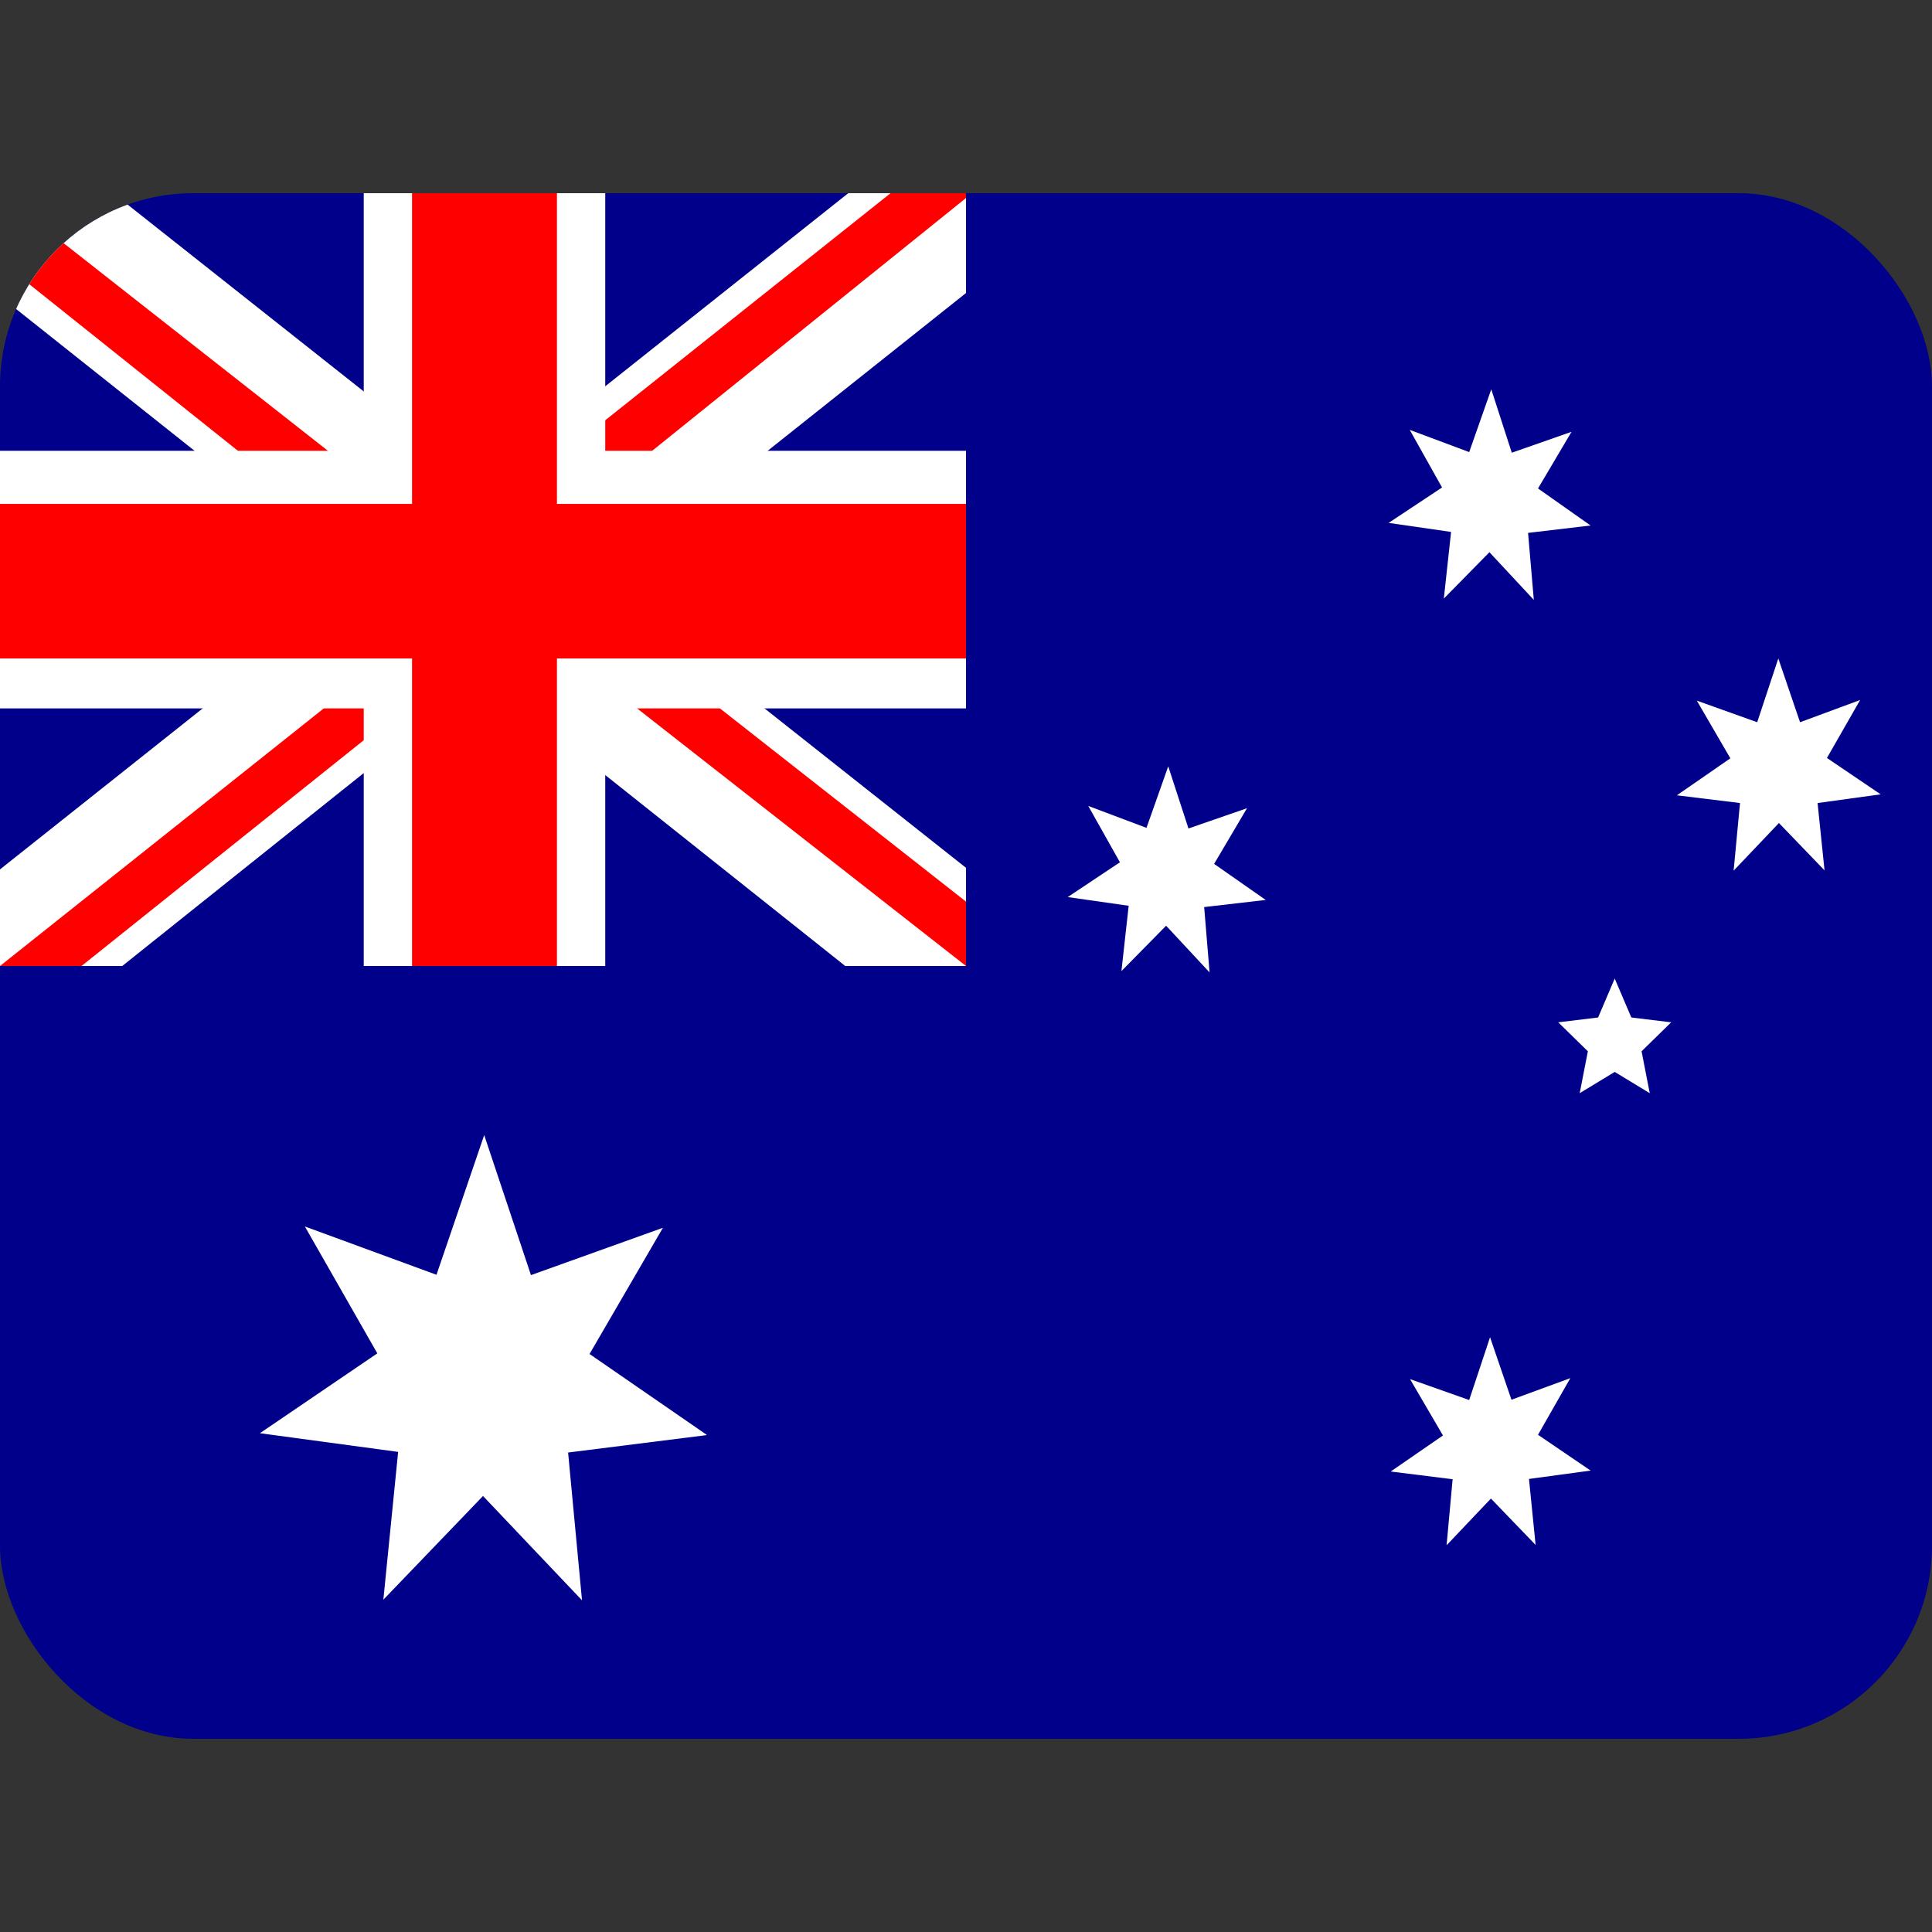
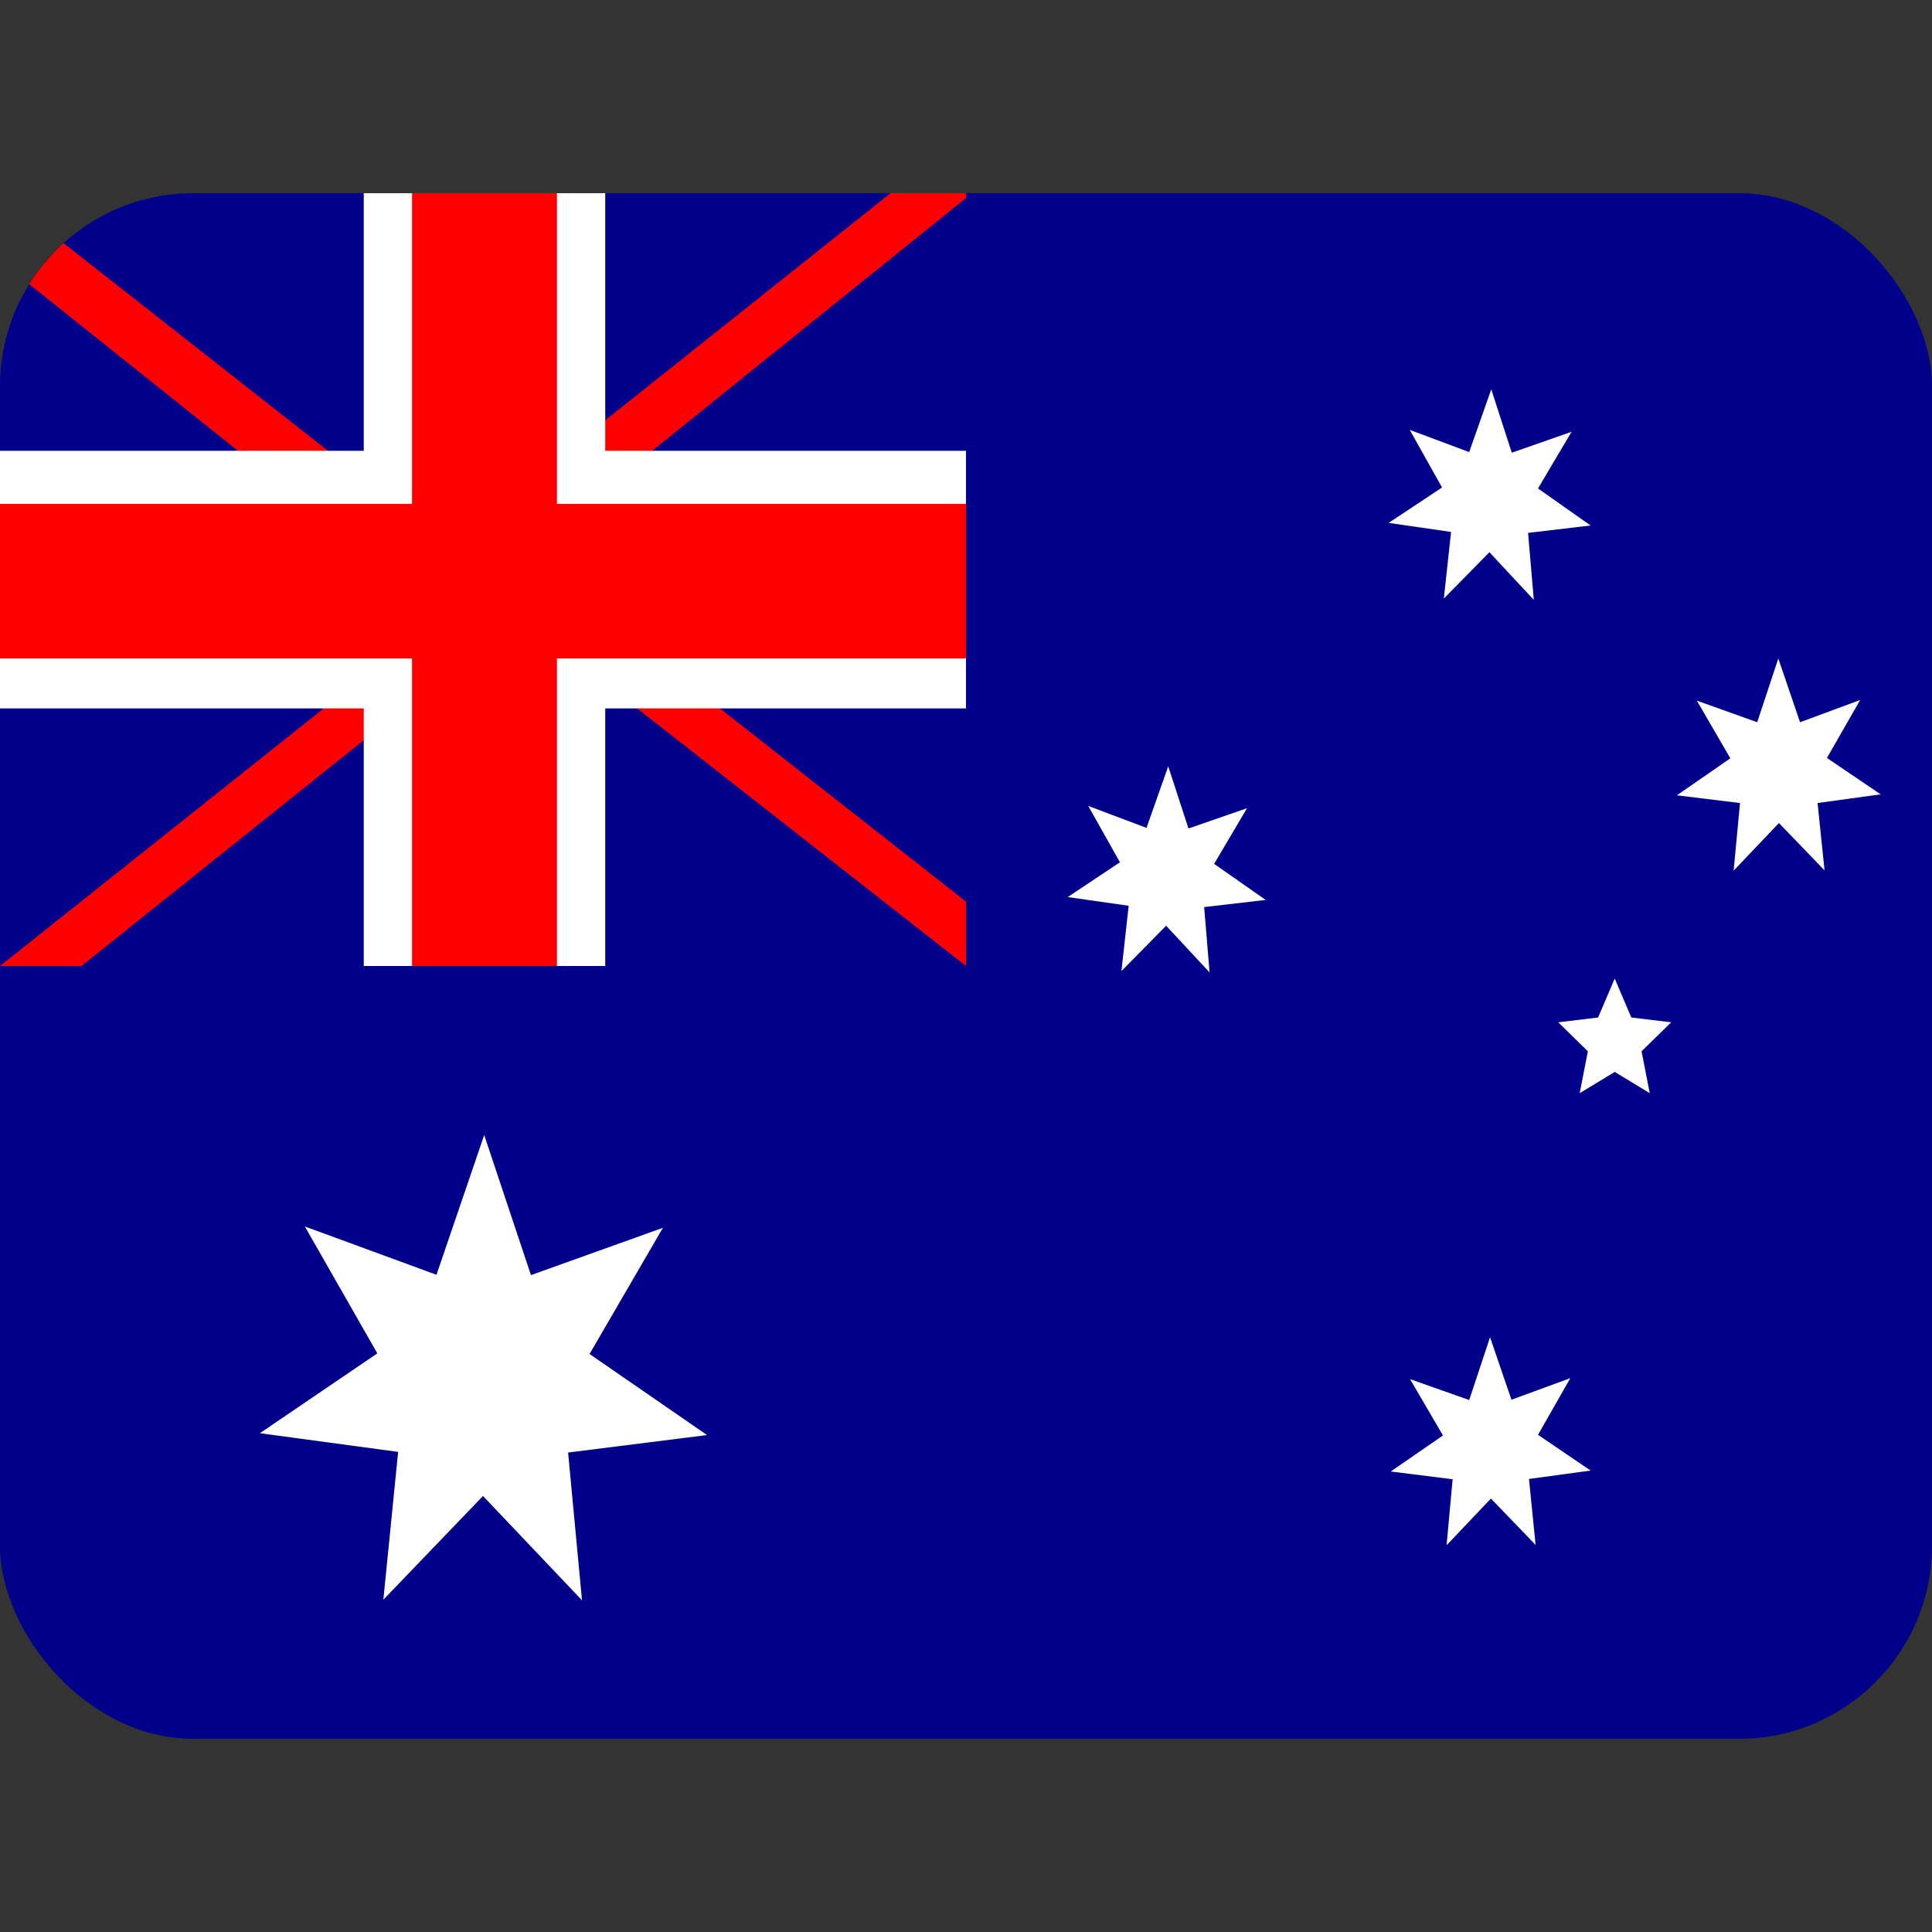
<svg xmlns="http://www.w3.org/2000/svg" width="40" height="40" viewBox="0 0 40 40" fill="none">
  <rect x="0" y="0" width="40" height="40" fill="#333333" stroke="none" />
  <g clip-path="url(#clip0_1984_6278)">
    <path d="M0 4H40V36H0V4Z" fill="#00008B" />
-     <path d="M2.344 4L9.969 10.033L17.562 4H20V6.067L12.5 12.033L20 17.967V20H17.5L10 14.033L2.531 20H0V18L7.469 12.067L0 6.133V4H2.344Z" fill="white" />
    <path d="M13.25 13.367L20 18.667V20L11.531 13.367H13.25ZM7.5 14.033L7.688 15.2L1.688 20H0L7.5 14.033ZM20 4V4.1L12.219 10.367L12.281 8.9L18.438 4H20ZM0 4L7.469 9.867H5.594L0 5.4V4Z" fill="#FF0000" />
    <path d="M7.531 4V20H12.531V4H7.531ZM0 9.333V14.667H20V9.333H0Z" fill="white" />
    <path d="M0 10.433V13.633H20V10.433H0ZM8.531 4V20H11.531V4H8.531Z" fill="#FF0000" />
    <path d="M32.937 30.446L31.656 30.62L31.793 31.986L30.868 31.026L29.95 31.993L30.075 30.626L28.793 30.466L29.875 29.72L29.193 28.553L30.418 28.986L30.85 27.686L31.293 28.98L32.512 28.533L31.843 29.706L32.931 30.446H32.937ZM32.706 22.633L32.875 21.766L32.262 21.166L33.087 21.066L33.431 20.26L33.775 21.066L34.6 21.166L33.987 21.766L34.156 22.633L33.431 22.193L32.706 22.633ZM26.2 18.633L24.931 18.78L25.043 20.133L24.143 19.166L23.218 20.106L23.368 18.753L22.106 18.573L23.187 17.853L22.531 16.686L23.737 17.14L24.187 15.866L24.606 17.153L25.818 16.733L25.137 17.886L26.206 18.633H26.2ZM38.937 16.446L37.631 16.626L37.775 18.02L36.831 17.04L35.893 18.026L36.025 16.626L34.718 16.466L35.825 15.7L35.131 14.506L36.381 14.953L36.818 13.633L37.268 14.953L38.512 14.493L37.825 15.693L38.937 16.446ZM32.931 10.88L31.637 11.033L31.756 12.42L30.837 11.433L29.893 12.393L30.043 11.013L28.75 10.826L29.856 10.093L29.187 8.9L30.418 9.36L30.875 8.06L31.3 9.373L32.537 8.94L31.843 10.113L32.931 10.88ZM14.625 29.713L11.762 30.073L12.05 33.133L10 30.973L7.937 33.12L8.243 30.06L5.381 29.673L7.812 28.02L6.312 25.393L9.037 26.393L10.025 23.5L10.993 26.4L13.725 25.42L12.206 28.033L14.631 29.706L14.625 29.713Z" fill="white" />
  </g>
  <defs>
    <clipPath id="clip0_1984_6278">
      <rect y="4" width="40" height="32" rx="4" fill="white" />
    </clipPath>
  </defs>
</svg>